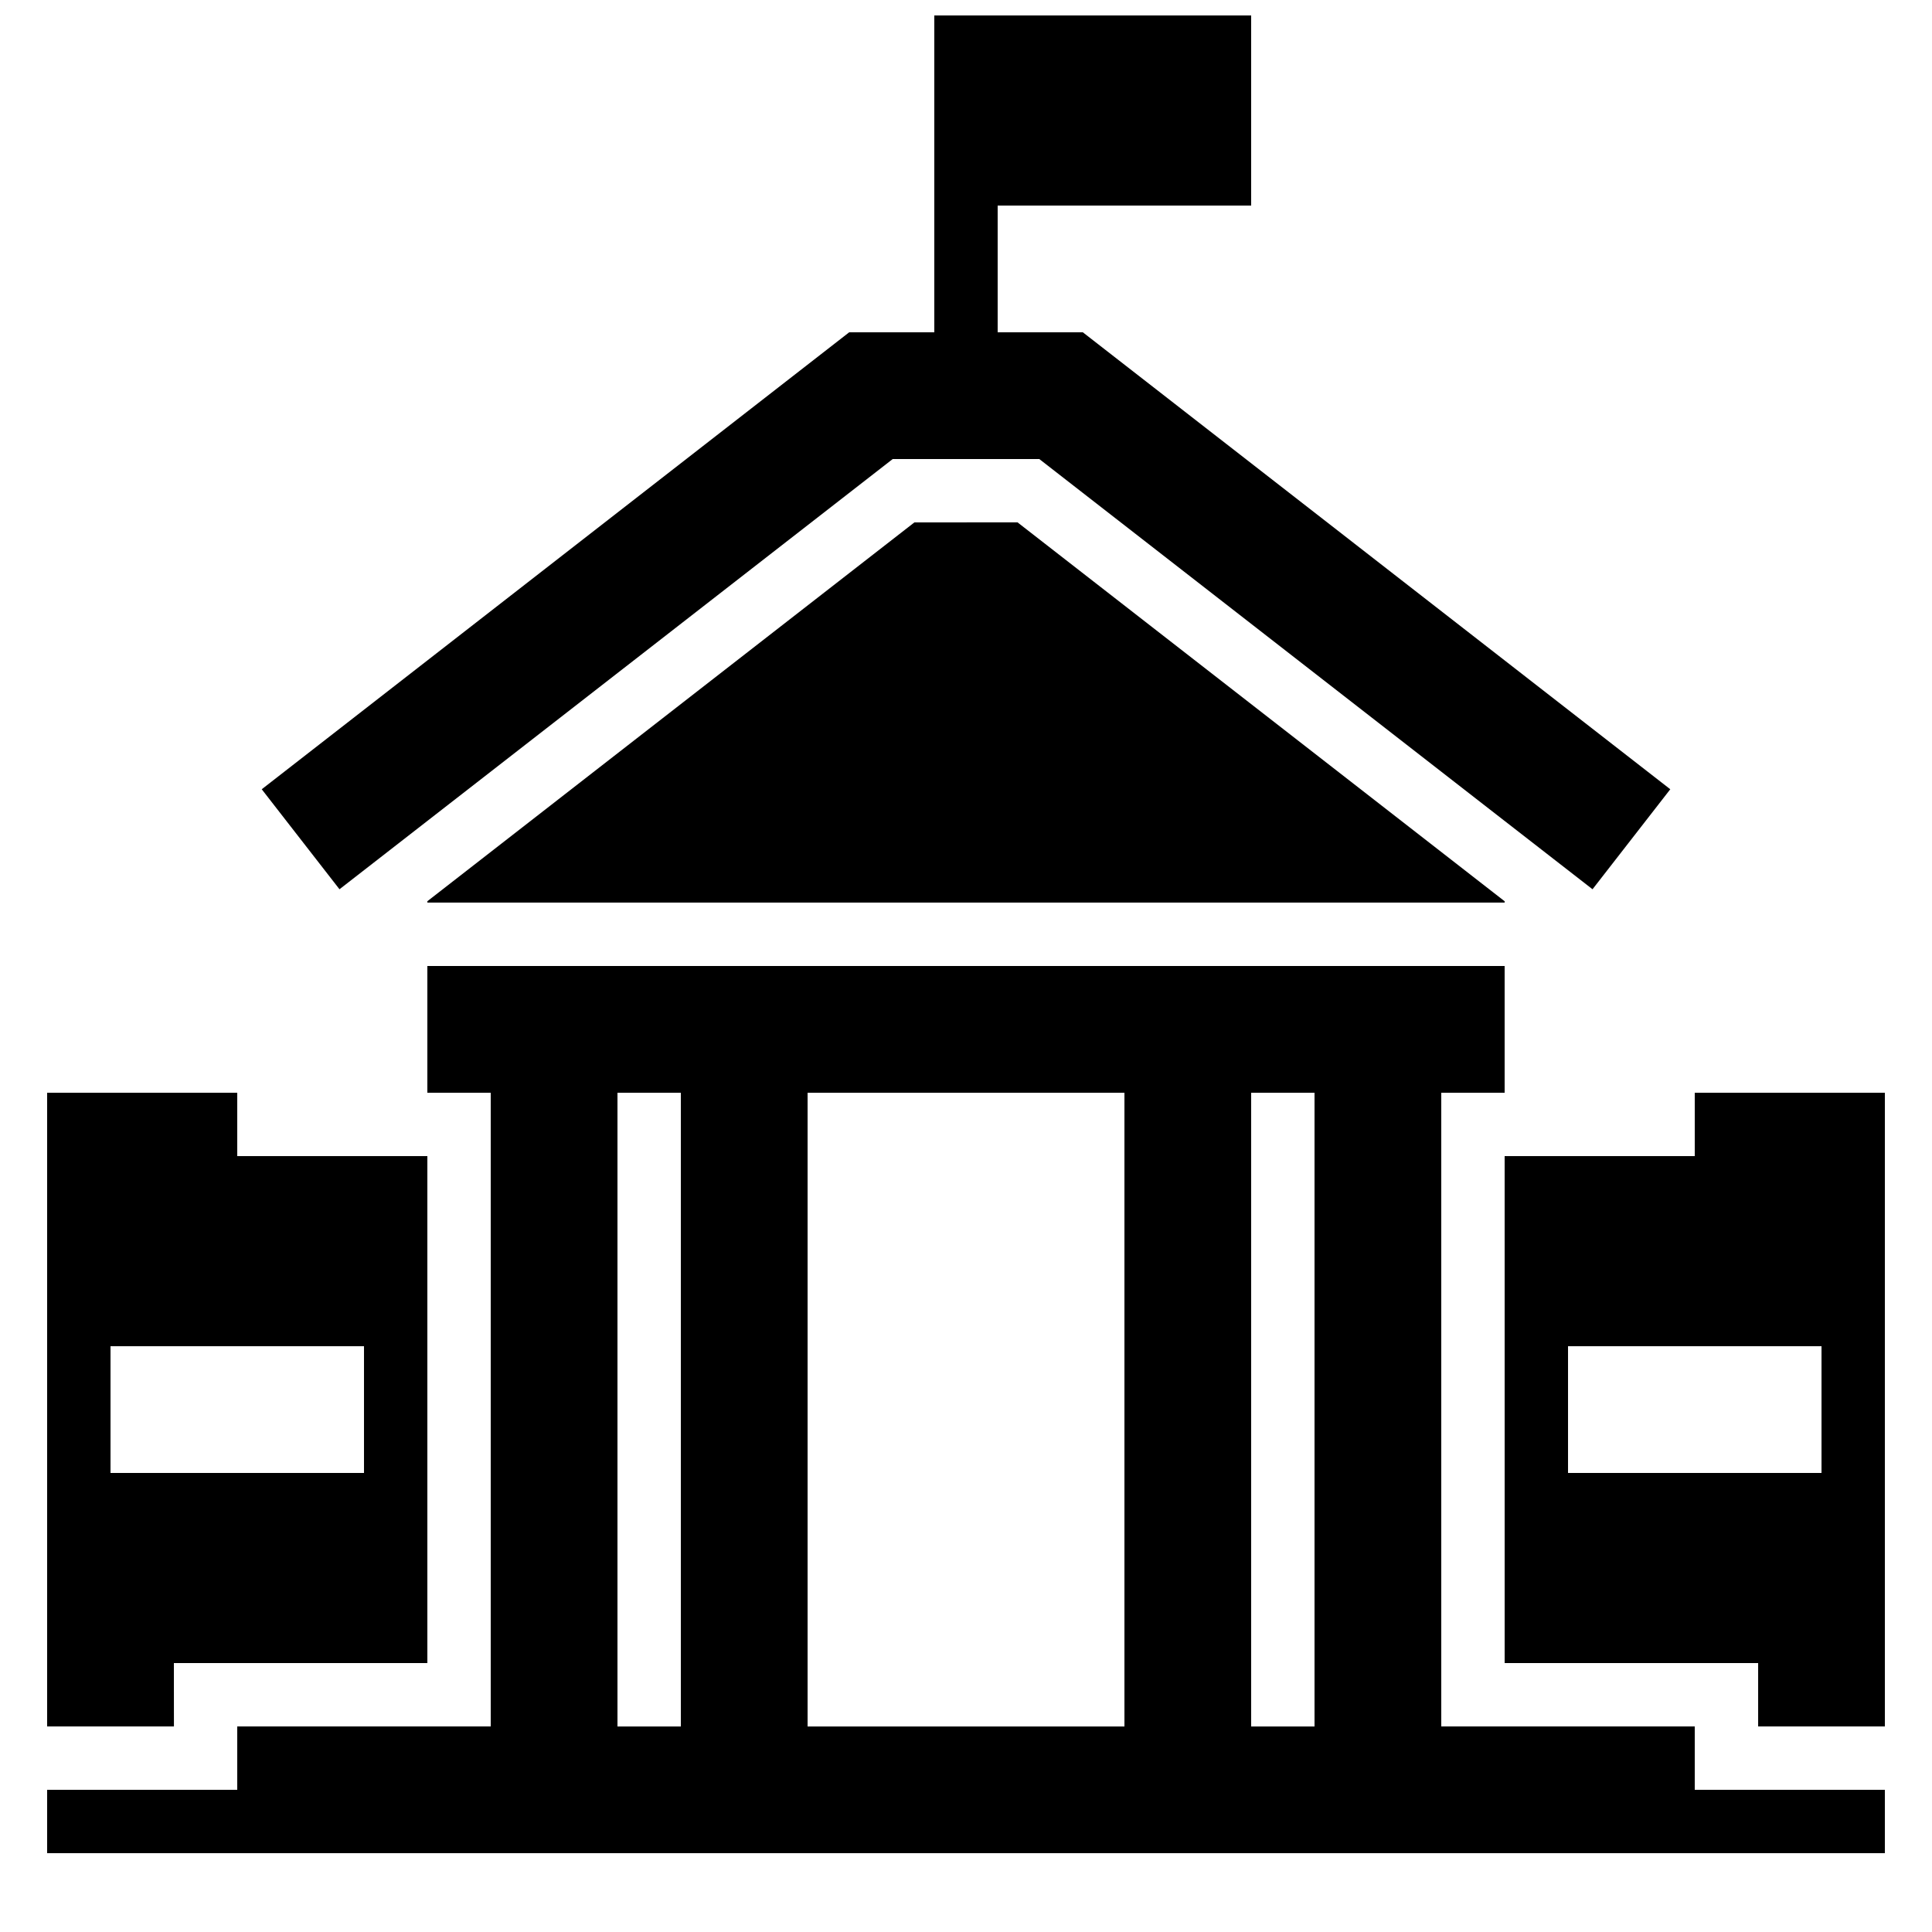
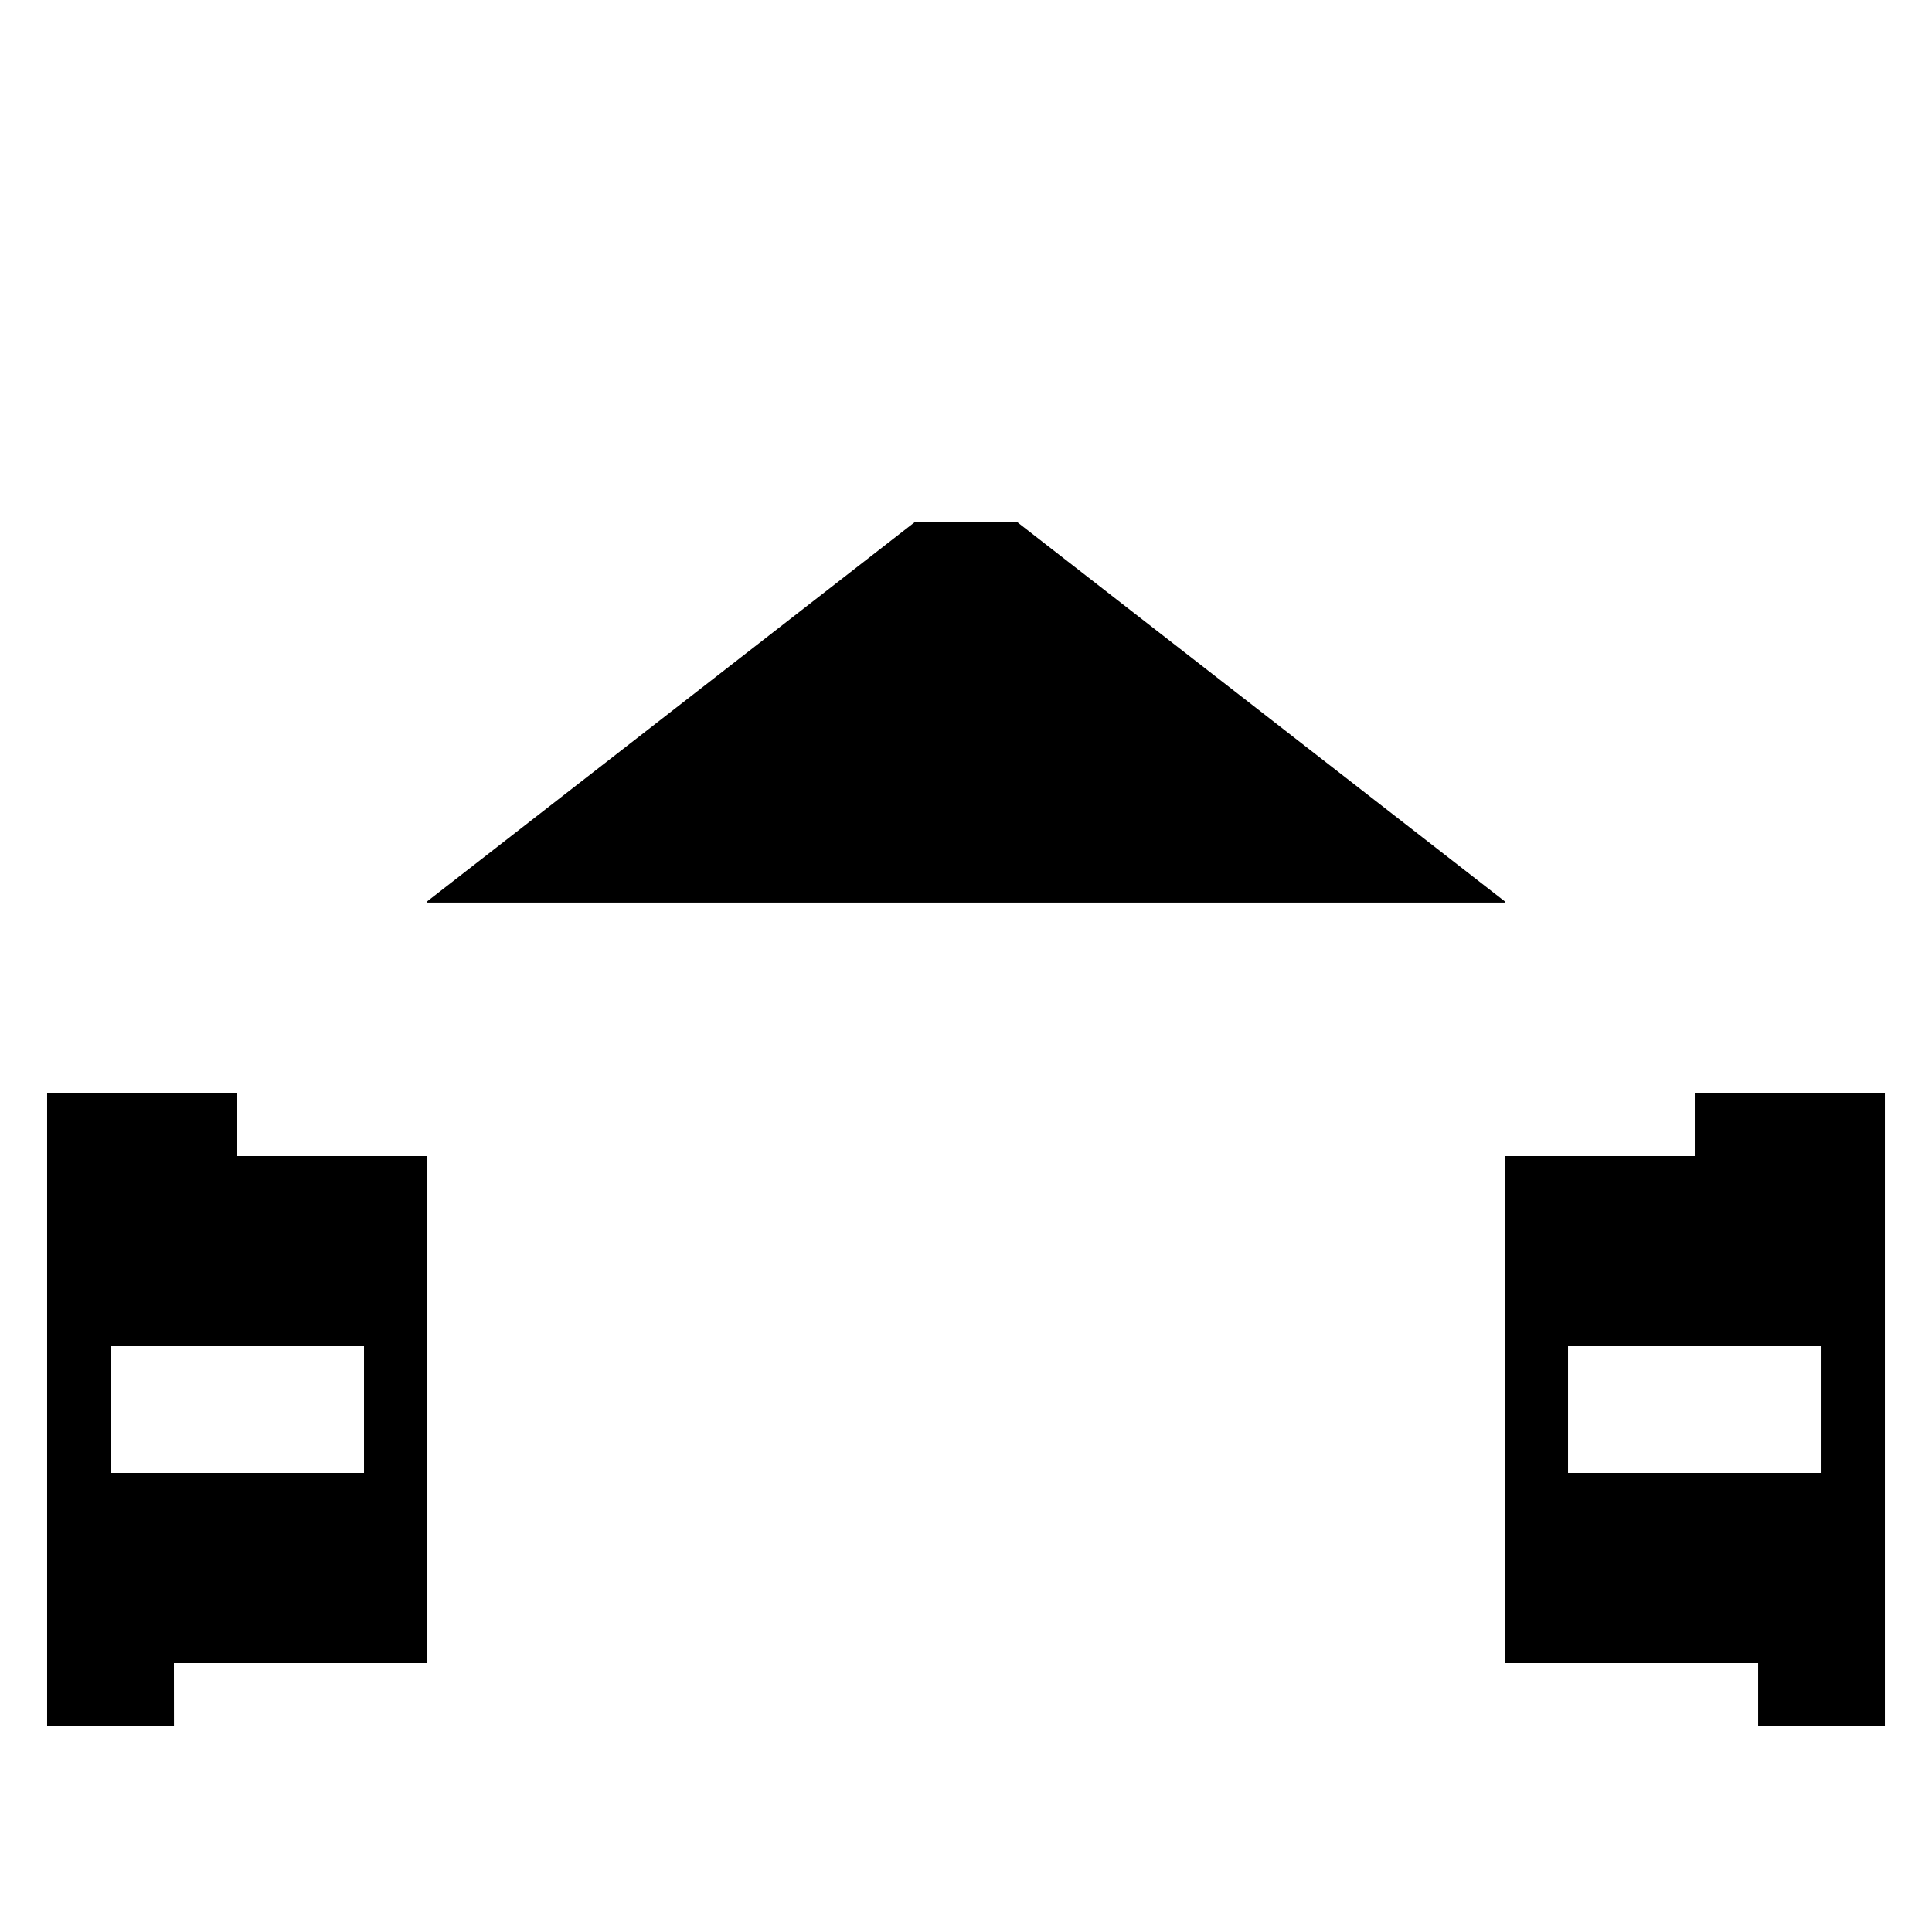
<svg xmlns="http://www.w3.org/2000/svg" width="800px" height="800px" version="1.1" viewBox="144 144 512 512">
  <defs>
    <clipPath id="a">
-       <path d="m213 148.09h374v231.91h-374z" />
-     </clipPath>
+       </clipPath>
  </defs>
-   <path d="m643.51 618.32h-50.383v-16.793h-67.176v-167.94h16.793v-33.586h-285.49v33.586h16.793v167.94h-67.176v16.793h-50.383v16.793h487.02zm-167.94-184.73h16.793v167.94h-16.793zm-117.55 0h83.969v167.94h-83.969zm-50.383 0h16.793v167.94h-16.793z" />
  <path d="m190.08 584.73h67.176v-134.35h-50.383v-16.793h-50.383v167.94h33.605zm-16.793-83.969h67.176v33.586h-67.176z" />
  <path d="m542.75 584.73h67.176v16.793h33.586v-167.94h-50.383v16.793h-50.383zm16.793-83.969h67.176v33.586h-67.176z" />
  <path d="m386.33 282.44-129.07 100.39v0.367h285.49v-0.352l-129.09-100.41z" />
  <g clip-path="url(#a)">
    <path d="m257.25 361.56 123.33-95.91h38.844l123.32 95.91 23.293 18.102 20.605-26.5-155.68-121.1h-22.57v-33.586h67.176v-50.383h-83.969v83.969h-22.555l-155.68 121.1 20.605 26.5z" />
  </g>
</svg>